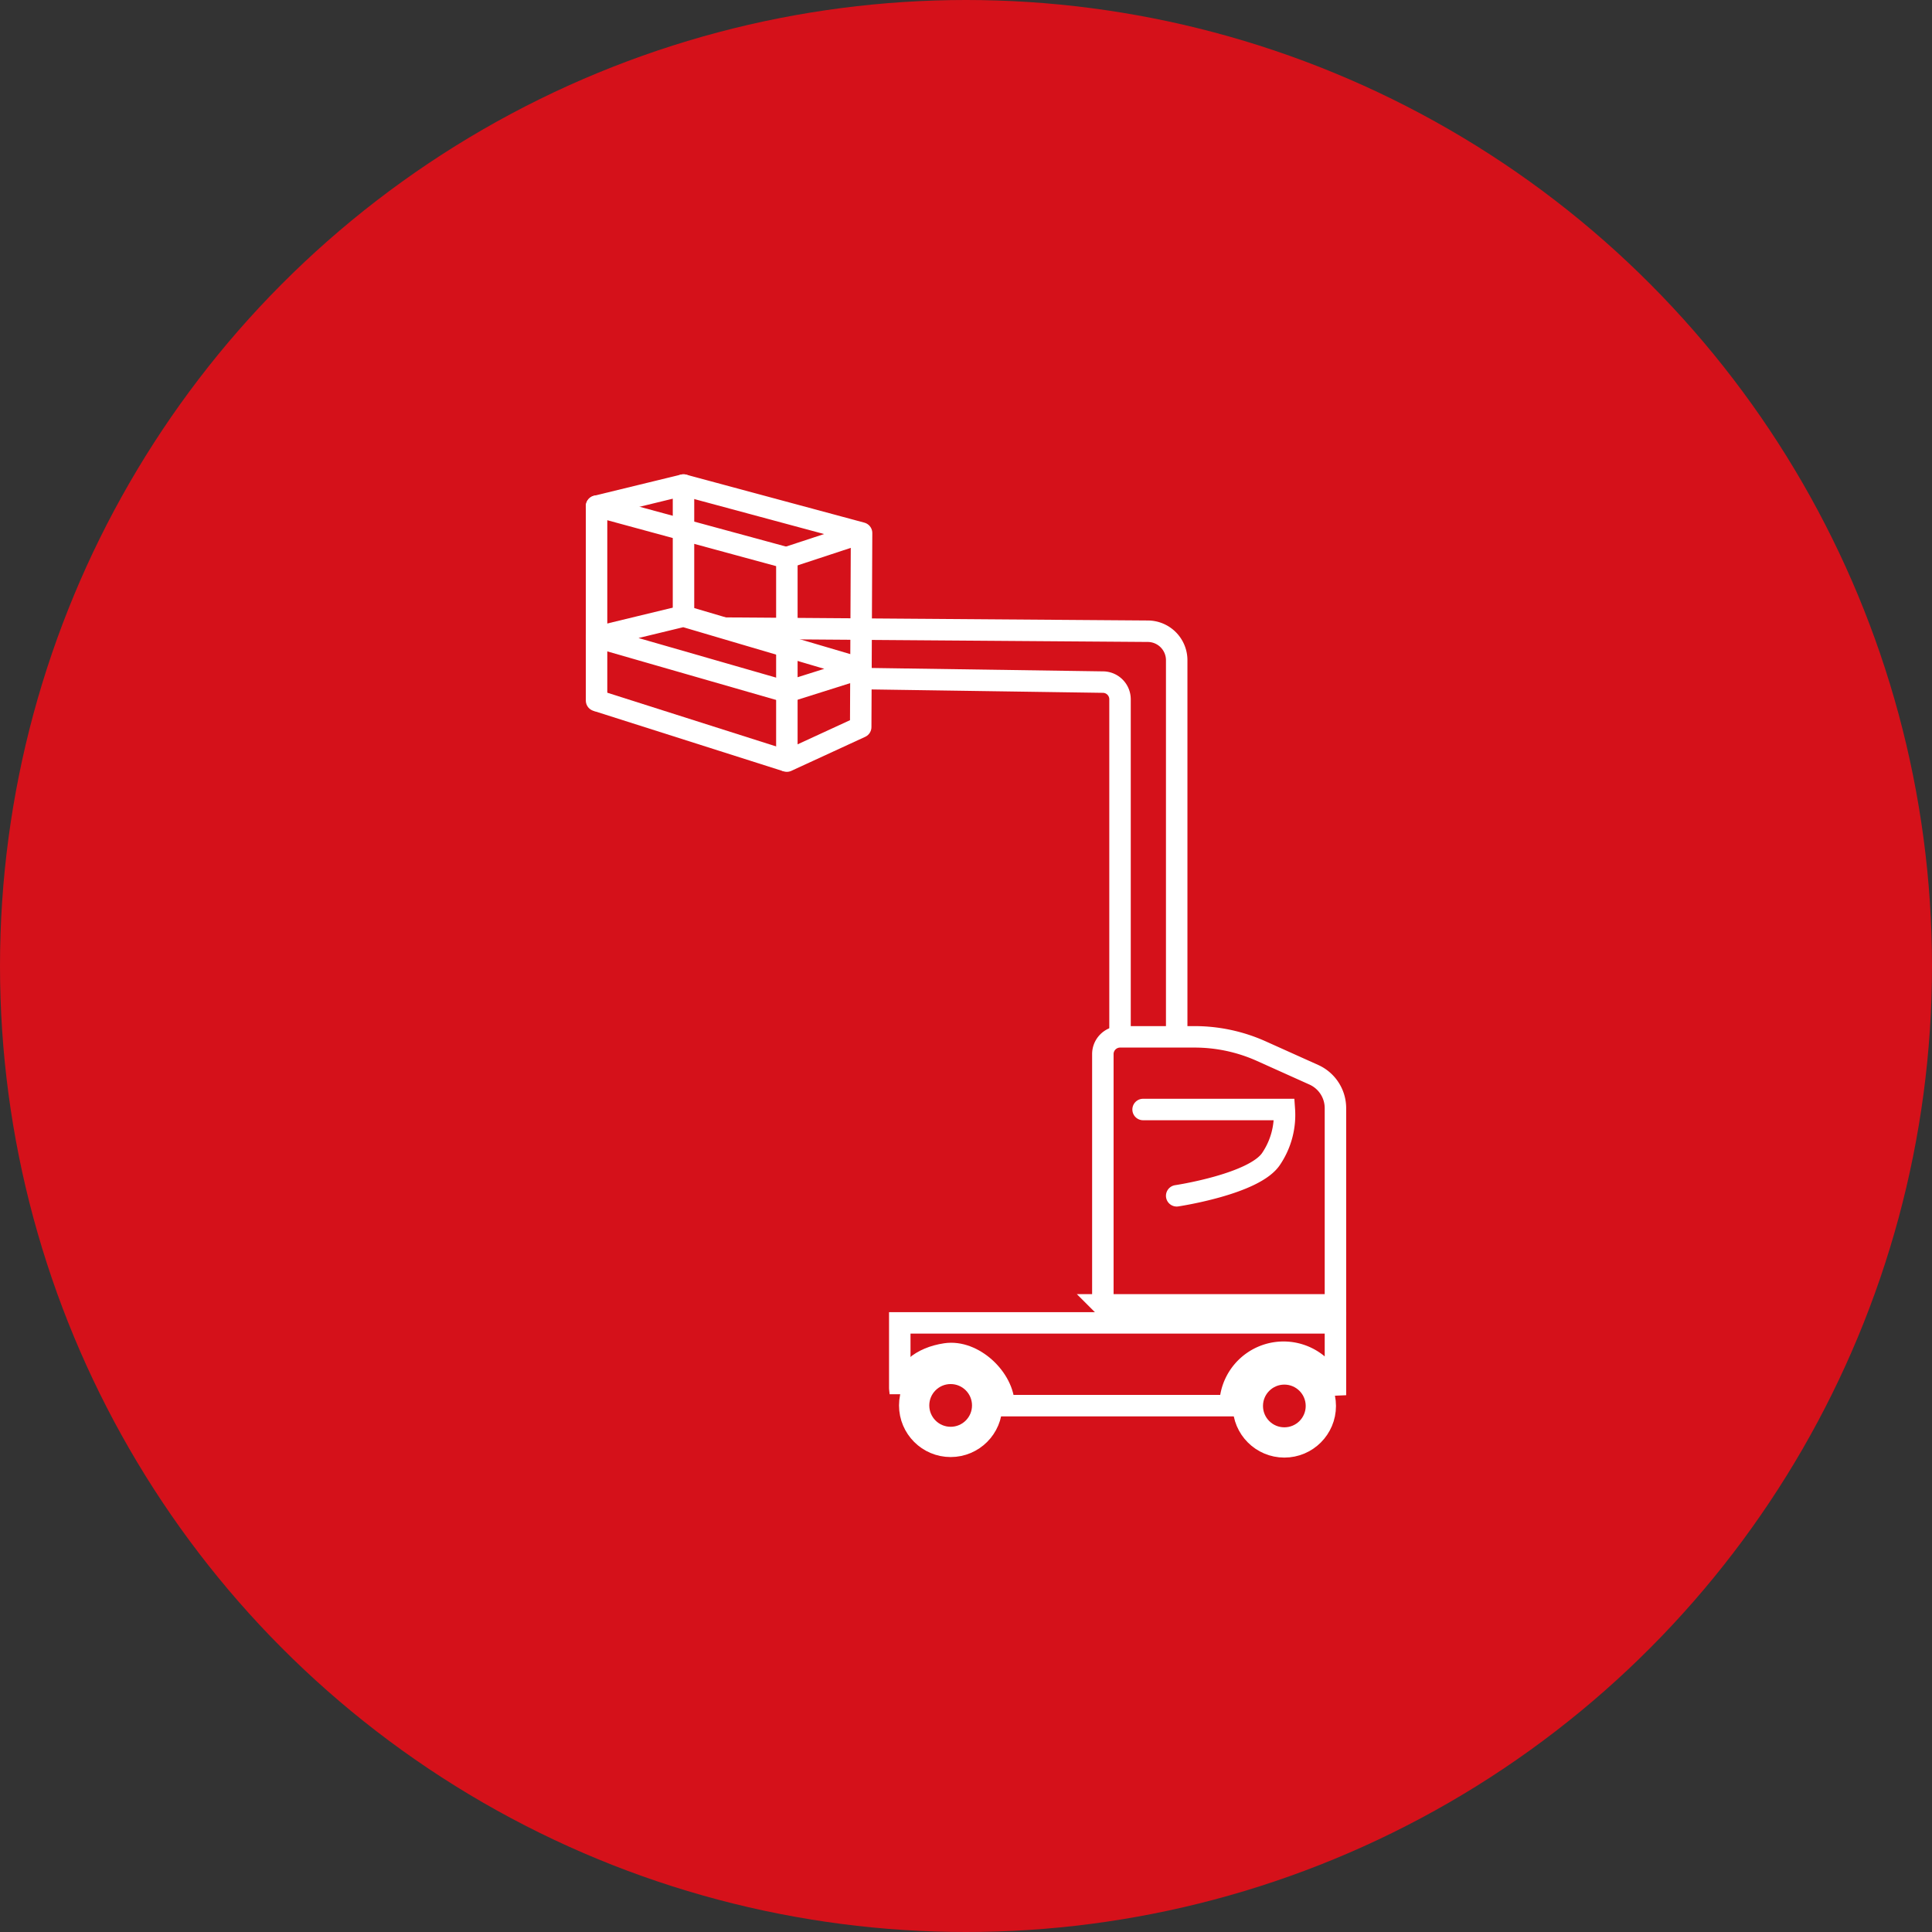
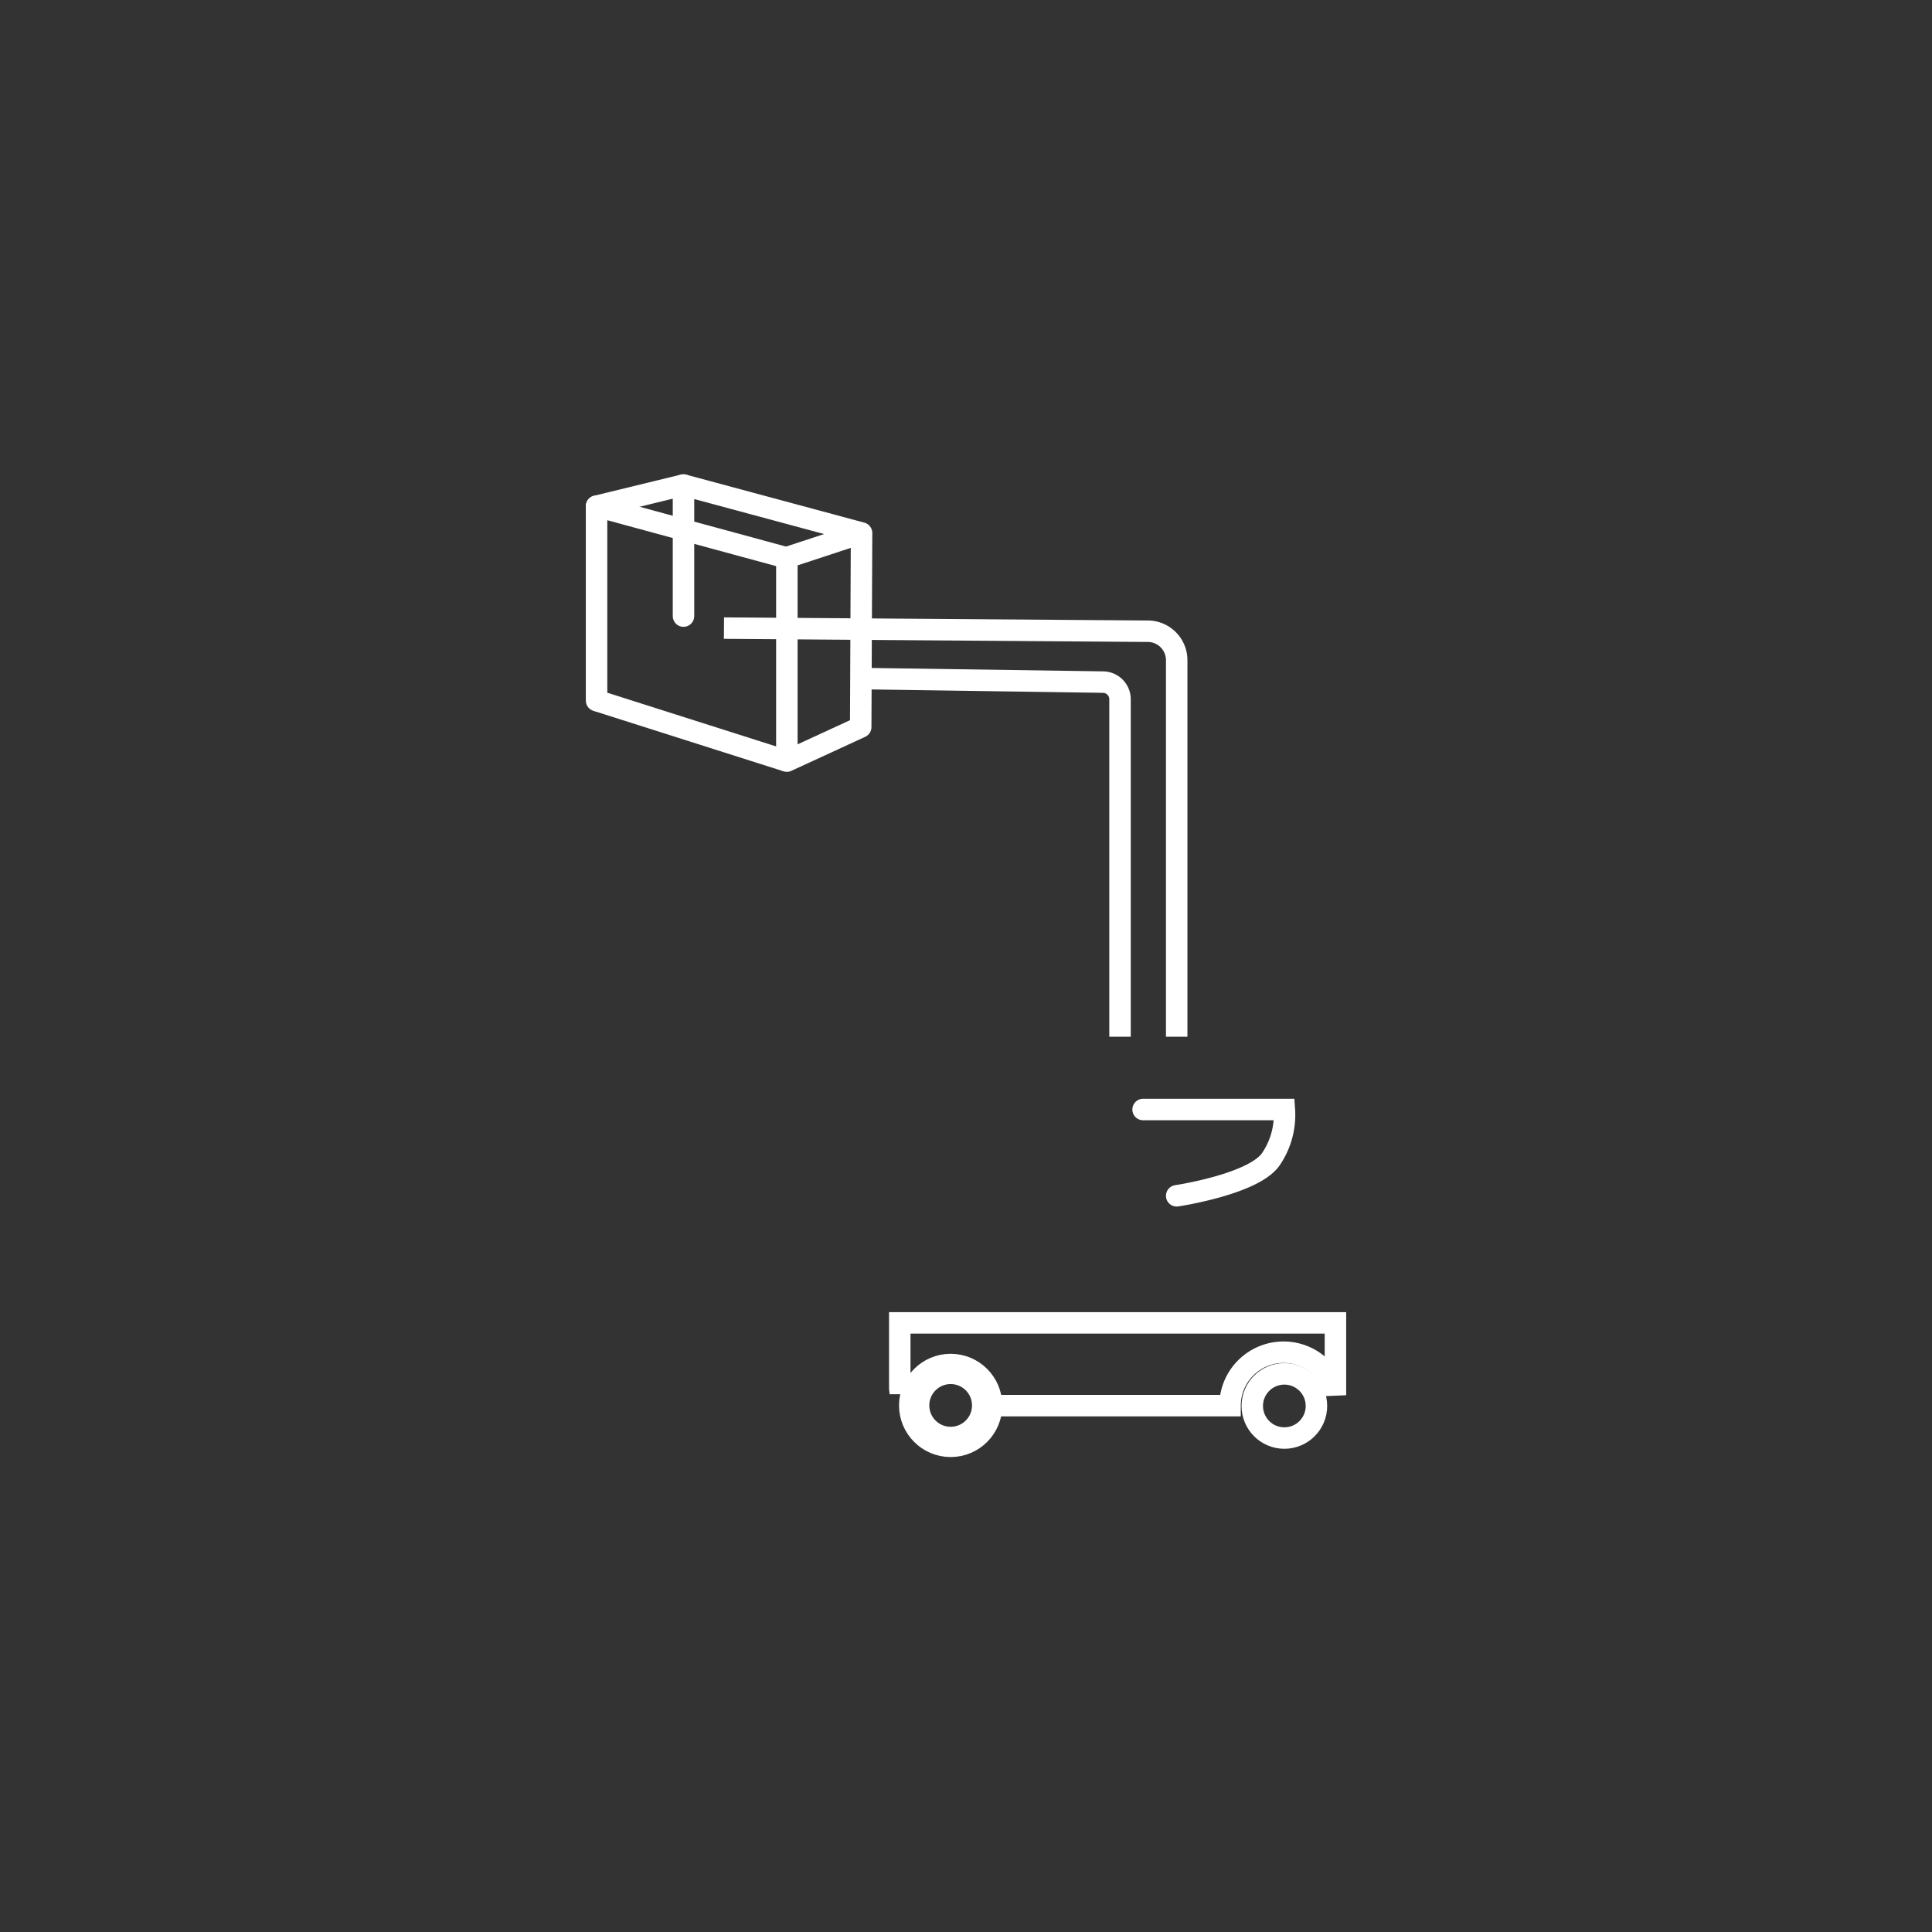
<svg xmlns="http://www.w3.org/2000/svg" width="180" height="180" viewBox="0 0 180 180">
  <rect x="0" y="0" width="180" height="180" fill="#333333" stroke="none" />
  <g id="ICONE-NACELLE-VERTICALE" transform="translate(-0.34 0.13)">
-     <circle id="Ellipse_105" data-name="Ellipse 105" cx="90" cy="90" r="90" transform="translate(0.34 -0.13)" fill="#d5111a" />
    <g id="Groupe_72" data-name="Groupe 72">
      <g id="Groupe_71" data-name="Groupe 71">
        <g id="Groupe_70" data-name="Groupe 70">
          <path id="Tracé_164" data-name="Tracé 164" d="M93.57,130.83h21.37a4.985,4.985,0,0,1,9.79-1.32l.03.35v-6.74H84.17v6.07c0,.06.06.53.06.58" fill="none" stroke="#fff" stroke-miterlimit="10" stroke-width="2" />
-           <path id="Tracé_165" data-name="Tracé 165" d="M84.22,129.77c.36-2.17,1.97-3.42,4.22-3.76,2.58-.4,5.44,2.3,5.44,4.82" fill="none" stroke="#fff" stroke-miterlimit="10" stroke-width="2" />
-           <circle id="Ellipse_106" data-name="Ellipse 106" cx="3.81" cy="3.81" r="3.81" transform="translate(116.19 127.05)" fill="none" stroke="#fff" stroke-miterlimit="10" stroke-width="2" />
          <circle id="Ellipse_107" data-name="Ellipse 107" cx="2.99" cy="2.99" r="2.99" transform="translate(117.01 127.87)" fill="none" stroke="#fff" stroke-miterlimit="10" stroke-width="2" />
          <circle id="Ellipse_108" data-name="Ellipse 108" cx="3.81" cy="3.81" r="3.81" transform="translate(85.1 127)" fill="none" stroke="#fff" stroke-miterlimit="10" stroke-width="2" />
          <circle id="Ellipse_109" data-name="Ellipse 109" cx="2.99" cy="2.99" r="2.99" transform="translate(85.92 127.82)" fill="none" stroke="#fff" stroke-miterlimit="10" stroke-width="2" />
-           <path id="Tracé_166" data-name="Tracé 166" d="M103.08,121.44h21.68V103.12a3.414,3.414,0,0,0-2.02-3.12l-4.87-2.19a15.182,15.182,0,0,0-6.26-1.34H104.7a1.609,1.609,0,0,0-1.61,1.61v23.37Z" fill="none" stroke="#fff" stroke-miterlimit="10" stroke-width="2" />
          <path id="Tracé_167" data-name="Tracé 167" d="M109.97,96.46V61.38a2.7,2.7,0,0,0-2.68-2.7l-39.5-.29" fill="none" stroke="#fff" stroke-miterlimit="10" stroke-width="2" />
          <path id="Tracé_168" data-name="Tracé 168" d="M104.69,96.46V65.01a1.6,1.6,0,0,0-1.56-1.59l-22.51-.33" fill="none" stroke="#fff" stroke-miterlimit="10" stroke-width="2" />
        </g>
        <path id="Tracé_169" data-name="Tracé 169" d="M106.84,103.24H120a7.3,7.3,0,0,1-1.21,4.56c-1.52,2.39-8.82,3.48-8.82,3.48" fill="none" stroke="#fff" stroke-linecap="round" stroke-miterlimit="10" stroke-width="2" />
      </g>
      <line id="Ligne_31" data-name="Ligne 31" y1="2.34" x2="7.11" transform="translate(73.5 49.53)" fill="none" stroke="#fff" stroke-miterlimit="10" stroke-width="2" />
      <path id="Tracé_170" data-name="Tracé 170" d="M64.02,57.27h0V45.06l-8.1,1.97" fill="none" stroke="#fff" stroke-linecap="round" stroke-linejoin="round" stroke-width="2" />
      <line id="Ligne_32" data-name="Ligne 32" x1="17.73" y1="5.64" transform="translate(55.92 65.14)" fill="none" stroke="#fff" stroke-miterlimit="10" stroke-width="2" />
      <path id="Tracé_171" data-name="Tracé 171" d="M55.92,65.14h0V47.03l17.73,4.82V70.78l6.88-3.17.08-18.08L64.02,45.06" fill="none" stroke="#fff" stroke-linecap="round" stroke-linejoin="round" stroke-width="2" />
-       <path id="Tracé_172" data-name="Tracé 172" d="M73.65,64.33l-17.73-5.1,8.1-1.96,16.54,4.88Z" fill="none" stroke="#fff" stroke-linecap="round" stroke-linejoin="round" stroke-width="2" />
    </g>
  </g>
</svg>